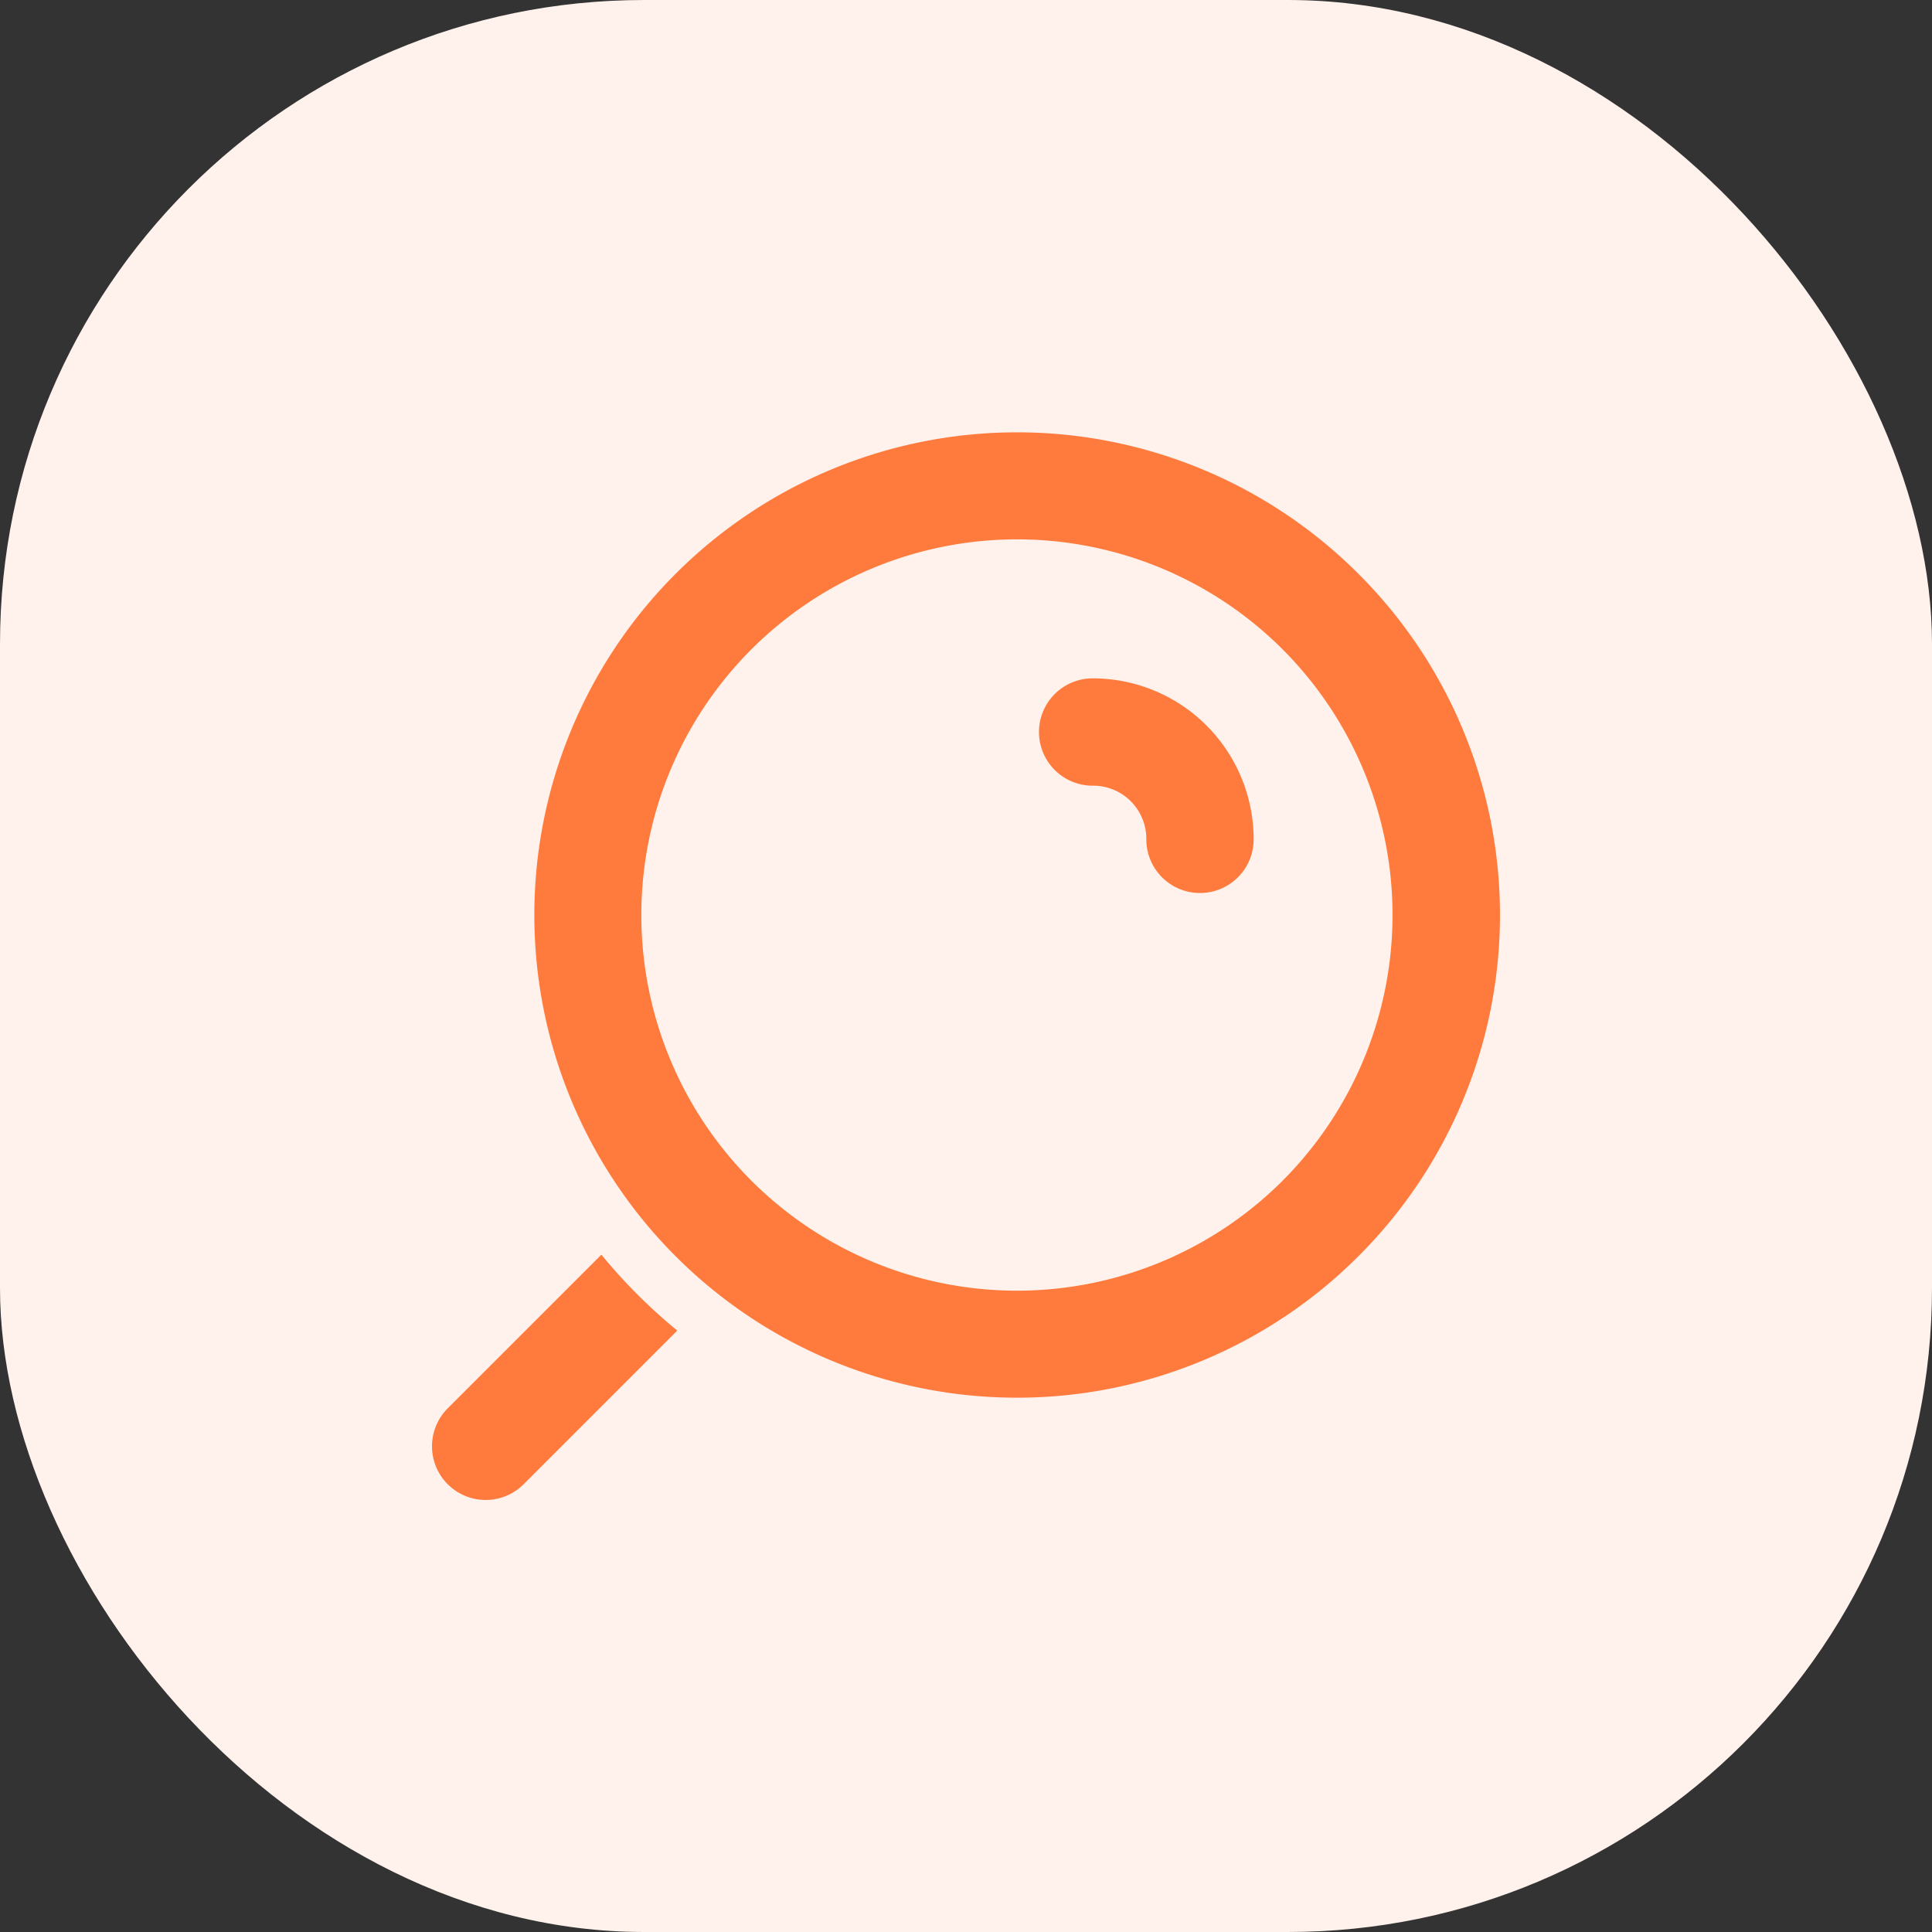
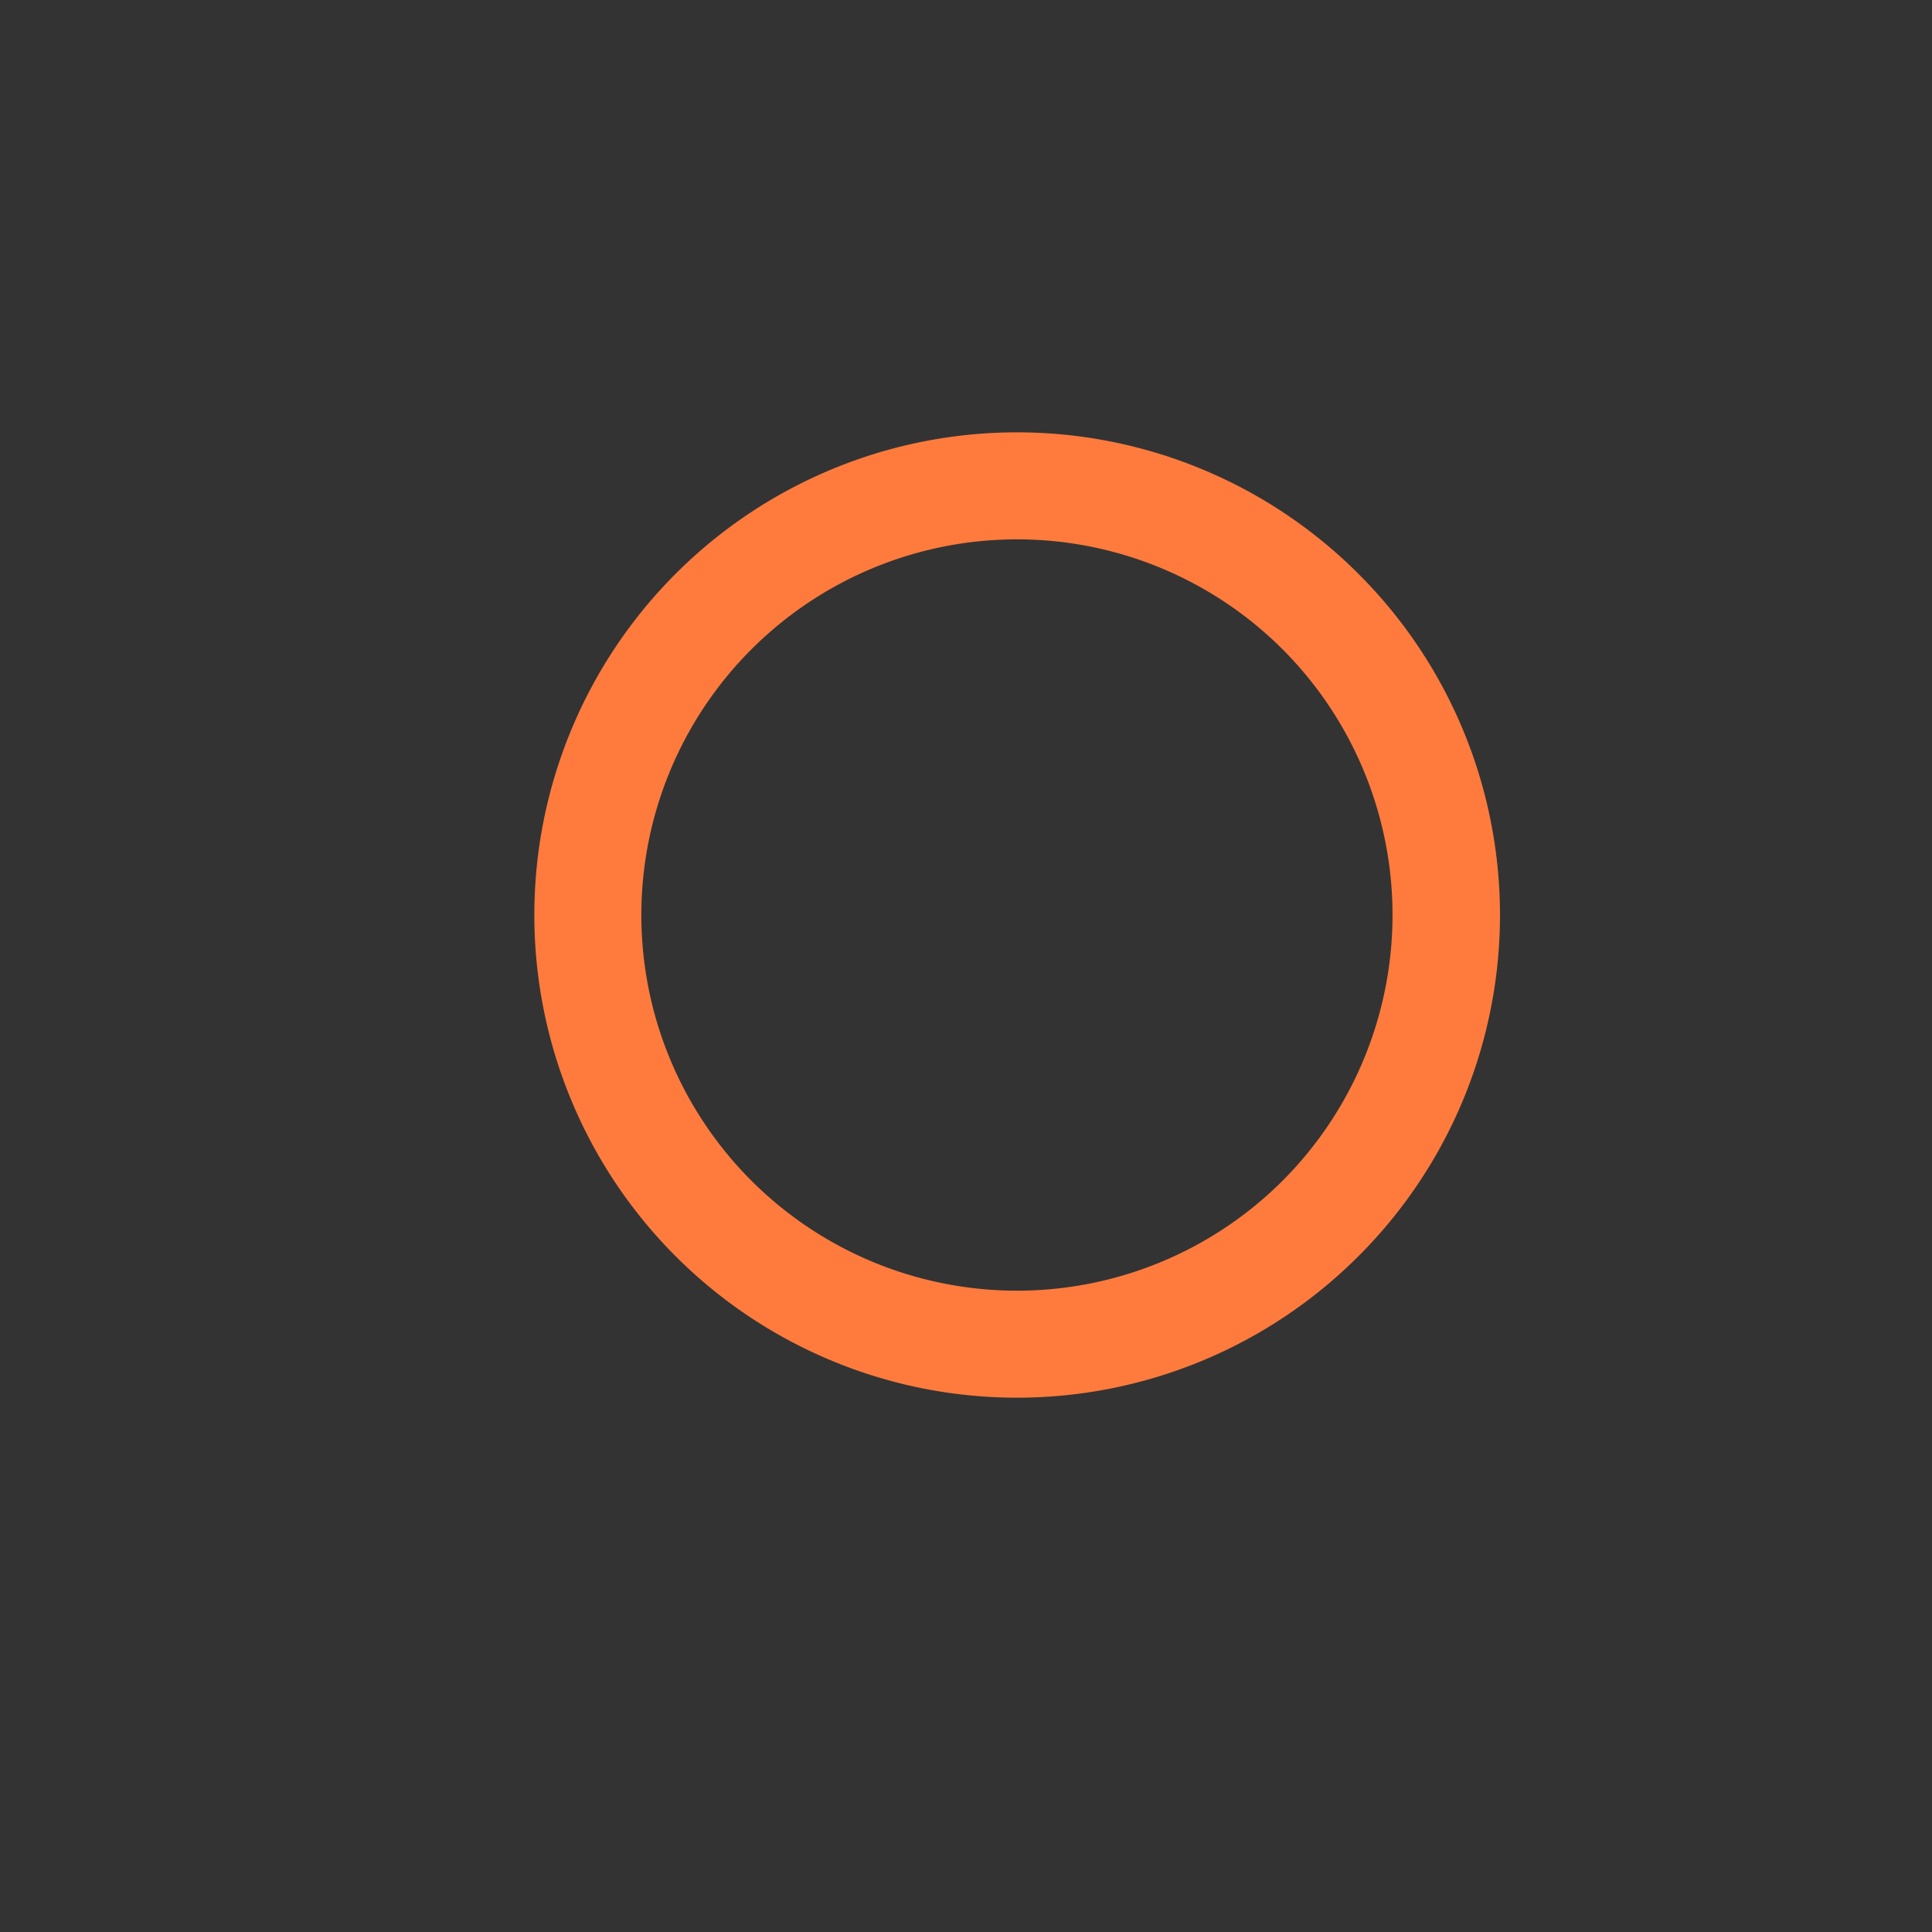
<svg xmlns="http://www.w3.org/2000/svg" width="36" height="36" viewBox="0 0 36 36">
  <rect x="0" y="0" width="36" height="36" fill="#333333" stroke="none" />
  <g id="Groupe_24628" data-name="Groupe 24628" transform="translate(-929 -802)">
-     <rect id="Rectangle_251" data-name="Rectangle 251" width="36" height="36" rx="12" transform="translate(929 802)" fill="#fff1eb" />
    <g id="magnifying_glass" data-name="magnifying glass" transform="translate(947 820)">
      <g id="Groupe_14306" data-name="Groupe 14306" transform="translate(-9.95 -9.95)">
-         <path id="Tracé_65421" data-name="Tracé 65421" d="M15.31,7.59a1,1,0,0,1-2,0,.99.99,0,0,0-1-1,1,1,0,0,1,0-2A3,3,0,0,1,15.31,7.59Z" transform="translate(0 0)" fill="#ff7b3d" />
        <path id="Tracé_65422" data-name="Tracé 65422" d="M17.26,2.64a8.994,8.994,0,1,0,0,12.72A8.981,8.981,0,0,0,17.26,2.64ZM15.85,13.95a7,7,0,1,1,0-9.9A7.007,7.007,0,0,1,15.85,13.95Z" transform="translate(0 0)" fill="#ff7b3d" fill-rule="evenodd" />
-         <path id="Tracé_65423" data-name="Tracé 65423" d="M4.57,16.743q-.383-.313-.742-.672t-.672-.742L.293,18.192a1,1,0,1,0,1.414,1.415Z" transform="translate(0 0)" fill="#ff7b3d" />
      </g>
    </g>
  </g>
</svg>